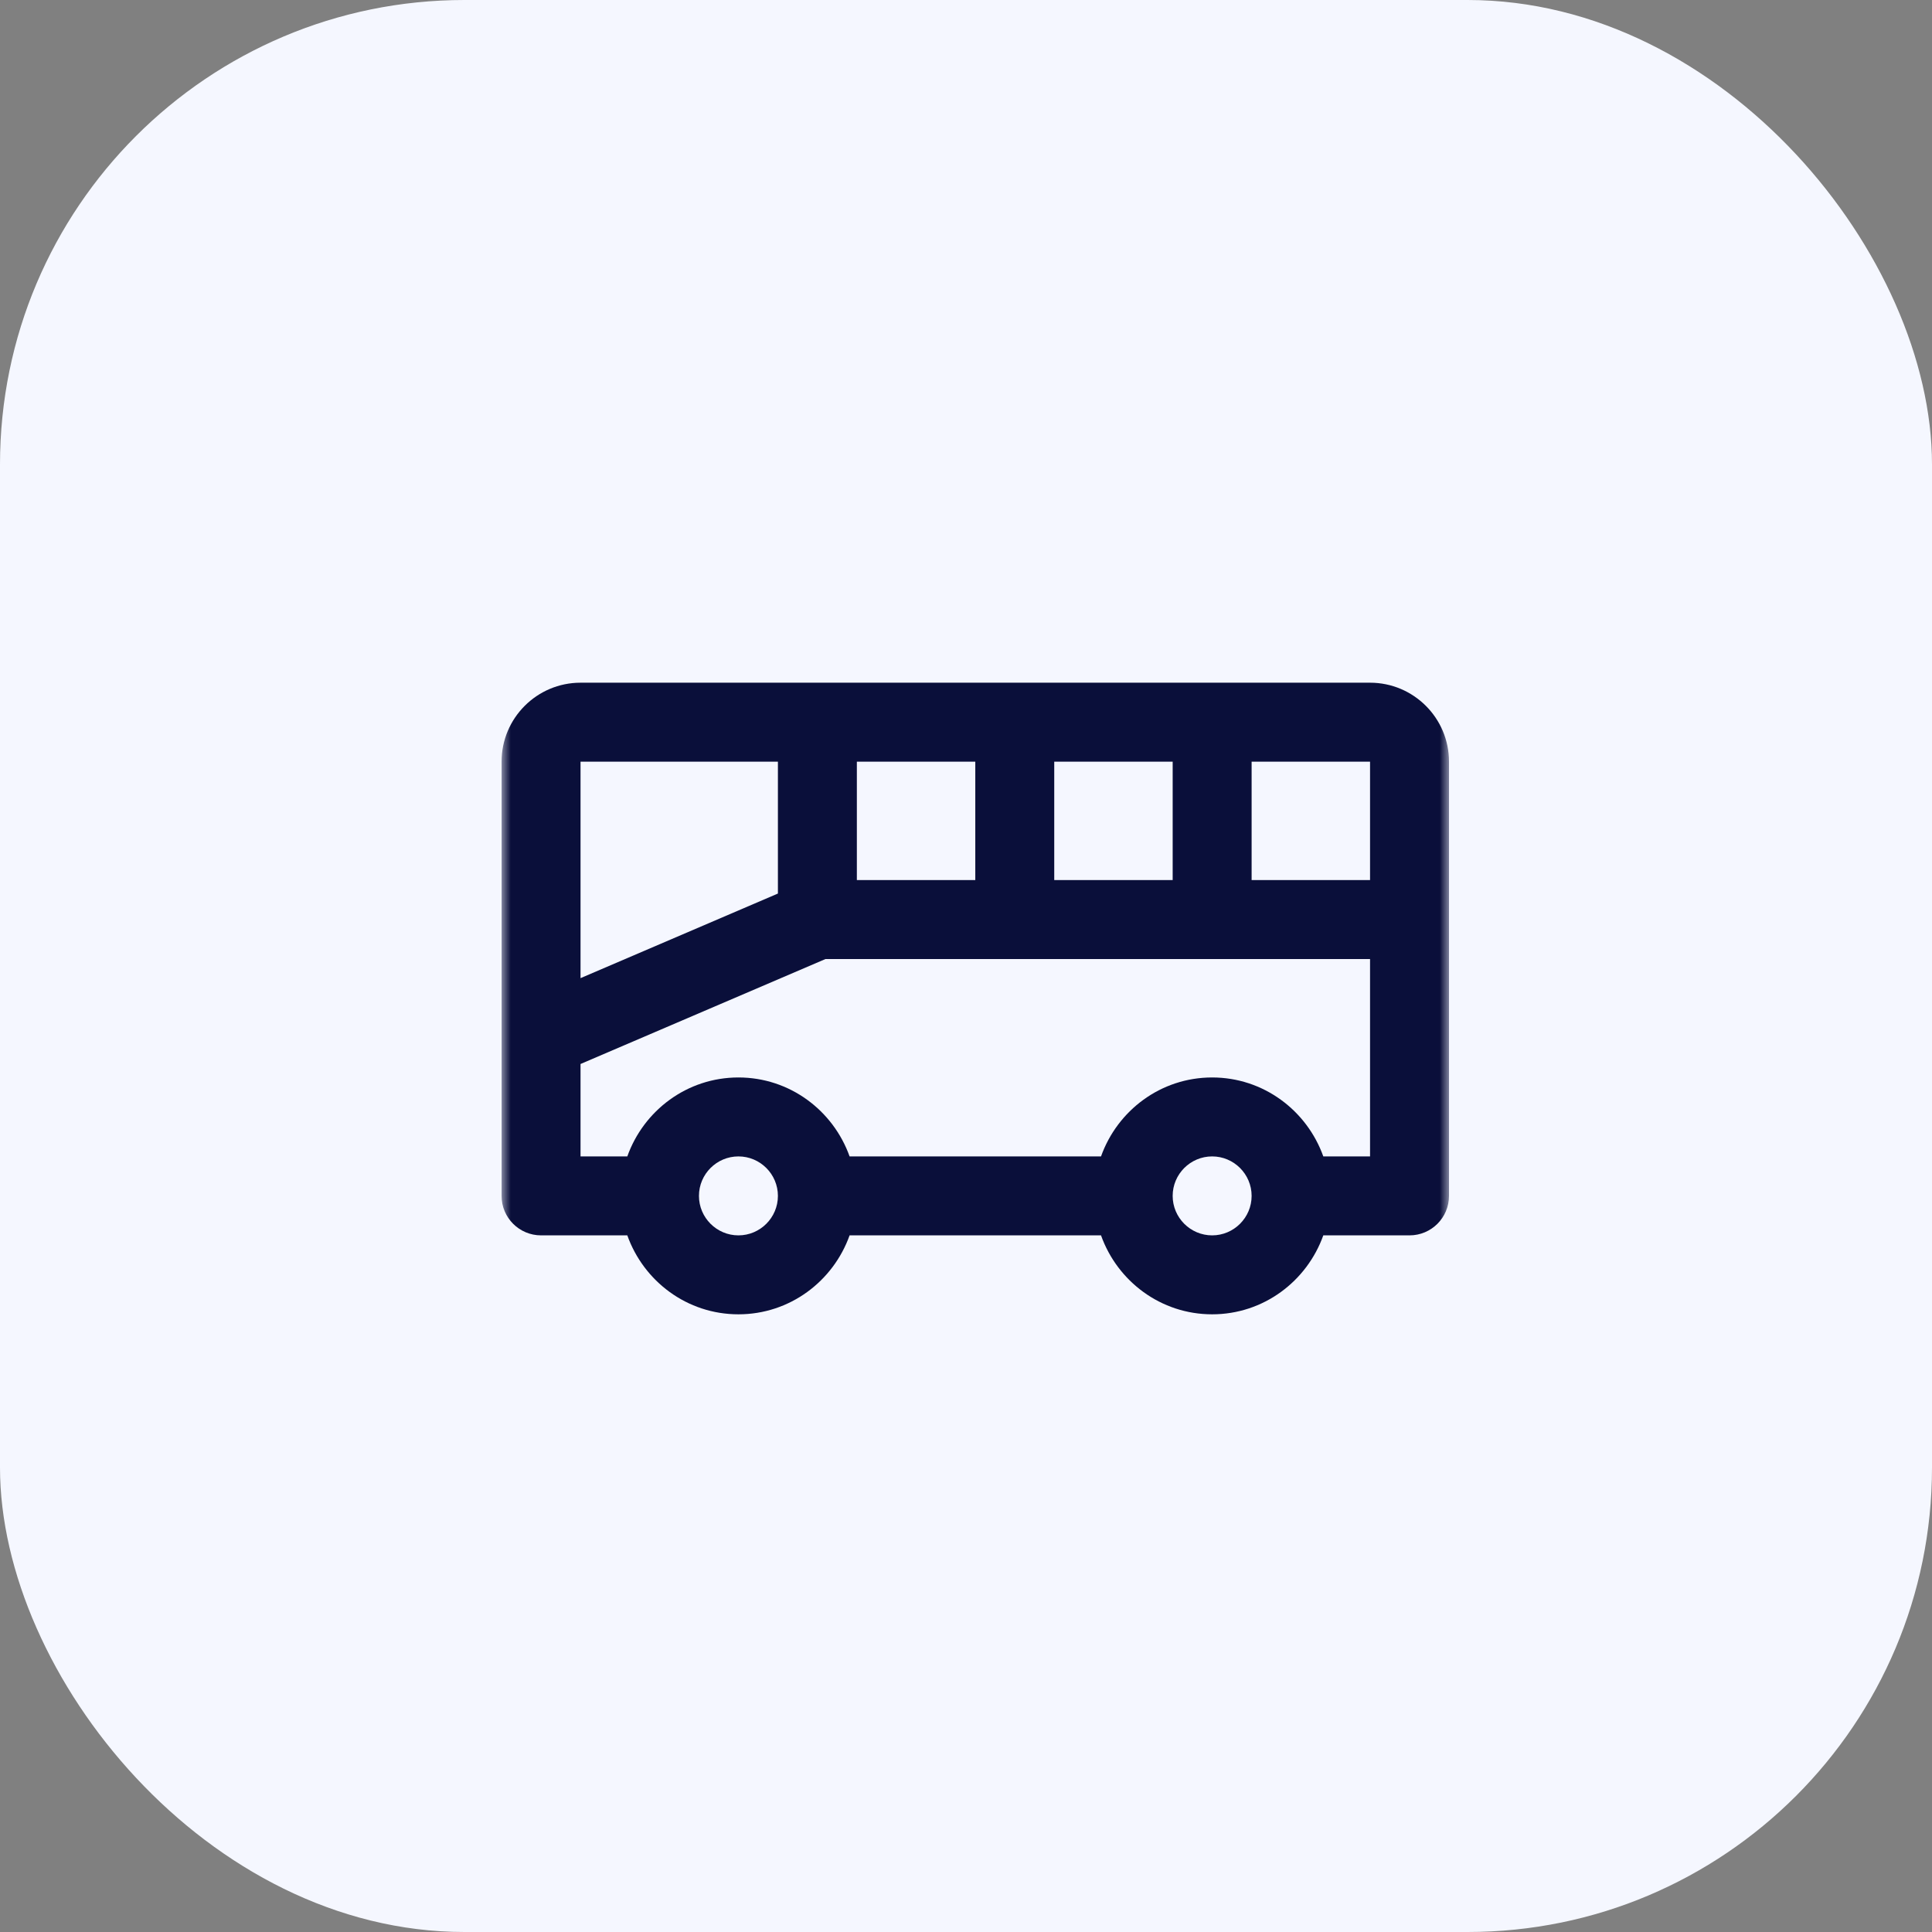
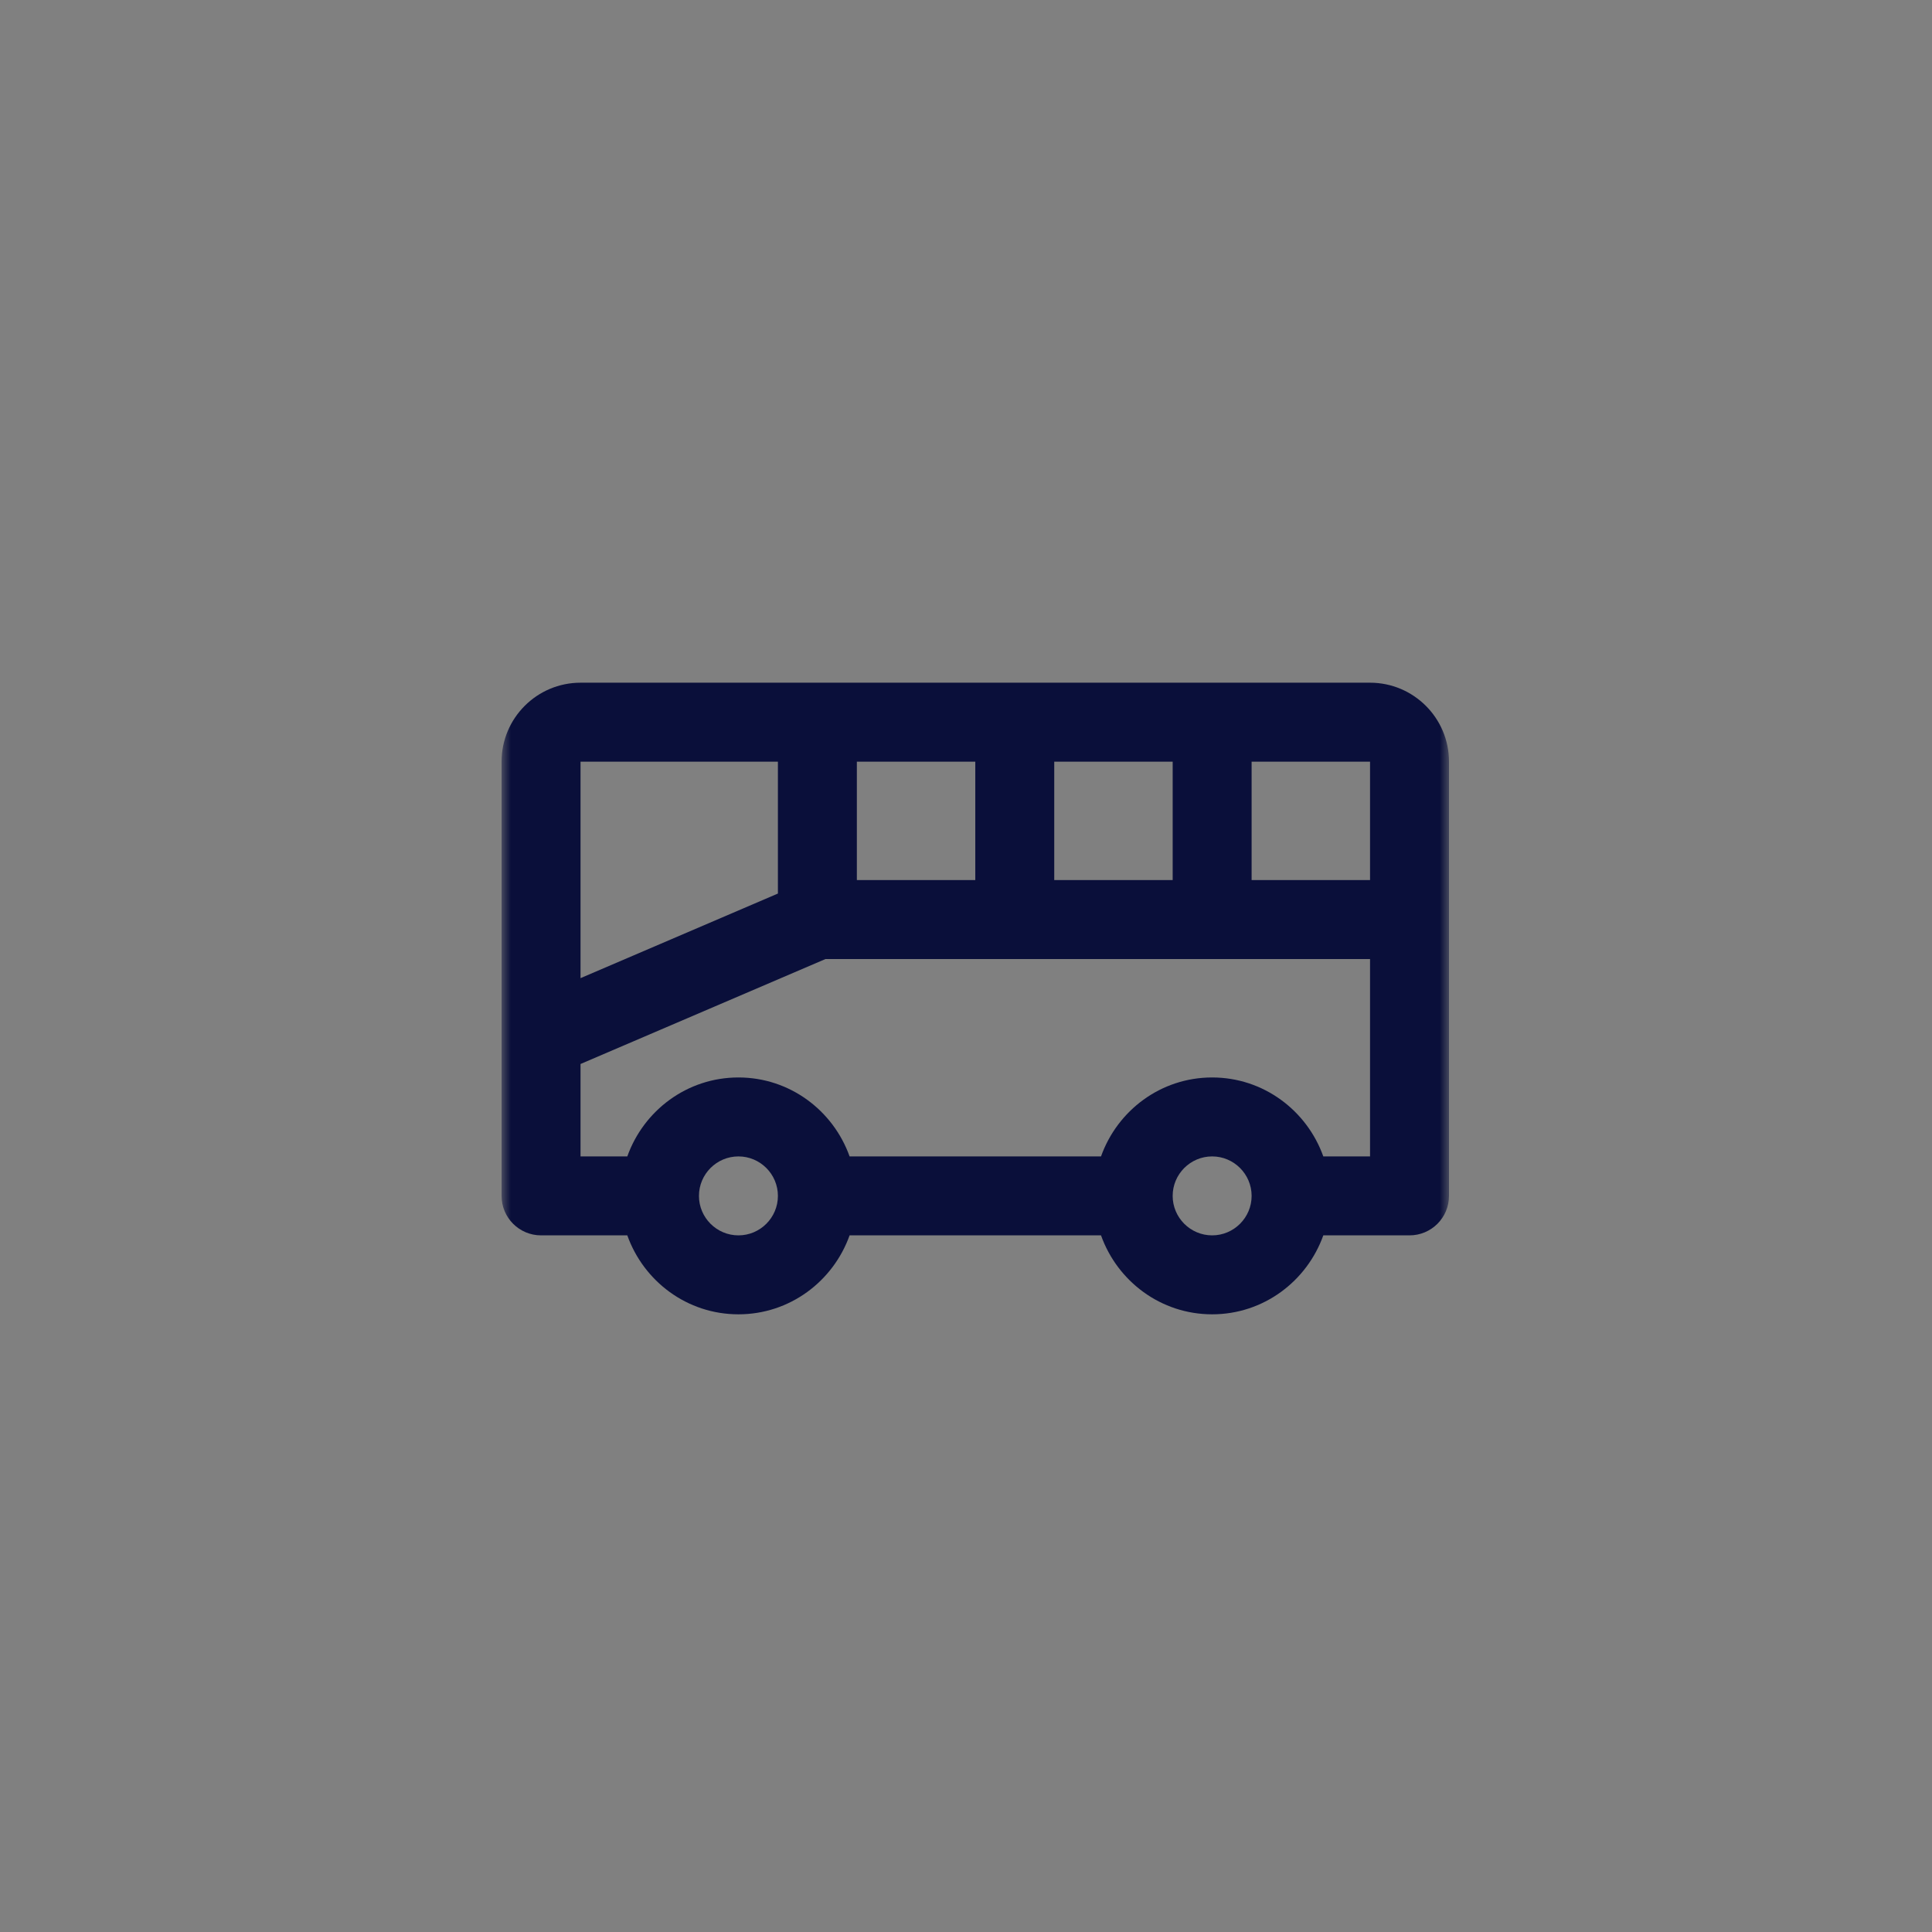
<svg xmlns="http://www.w3.org/2000/svg" width="104" height="104" viewBox="0 0 104 104" fill="none">
  <rect x="0" y="0" width="104" height="104" fill="#808080" stroke="none" />
-   <rect width="104" height="104" rx="25" fill="#F5F7FF" />
  <g clip-path="url(#clip0_23031_32317)">
    <mask id="mask0_23031_32317" style="mask-type:luminance" maskUnits="userSpaceOnUse" x="27" y="24" width="51" height="51">
      <path d="M78 24H27V75H78V24Z" fill="white" />
    </mask>
    <g mask="url(#mask0_23031_32317)">
      <path d="M73.75 36.75H31.25C28.906 36.75 27 38.654 27 41V64.375C27 65.55 27.952 66.5 29.125 66.5H33.768C34.648 68.969 36.983 70.75 39.75 70.75C42.517 70.75 44.852 68.969 45.734 66.5H59.268C60.148 68.969 62.485 70.75 65.25 70.75C68.015 70.75 70.352 68.969 71.234 66.5H75.875C77.048 66.5 78 65.55 78 64.375V41C78 38.654 76.094 36.75 73.75 36.75ZM73.75 47.375H67.375V41H73.75V47.375ZM46.125 41H52.5V47.375H46.125V41ZM56.75 41H63.125V47.375H56.75V41ZM41.875 41V48.1L31.25 52.654V41H41.875ZM39.75 66.5C38.579 66.5 37.625 65.546 37.625 64.375C37.625 63.204 38.579 62.25 39.75 62.25C40.921 62.25 41.875 63.204 41.875 64.375C41.875 65.546 40.921 66.5 39.75 66.5ZM65.25 66.5C64.079 66.5 63.125 65.546 63.125 64.375C63.125 63.204 64.079 62.25 65.25 62.25C66.421 62.25 67.375 63.204 67.375 64.375C67.375 65.546 66.421 66.5 65.25 66.5ZM71.234 62.25C70.352 59.781 68.017 58 65.25 58C62.483 58 60.148 59.781 59.268 62.25H45.734C44.852 59.781 42.517 58 39.75 58C36.983 58 34.648 59.781 33.768 62.25H31.25V57.275L44.436 51.625H73.75V62.25H71.234Z" fill="#0A0F3A" />
    </g>
  </g>
  <defs>
    <clipPath id="clip0_23031_32317">
      <rect width="51" height="51" fill="white" transform="translate(27 24)" />
    </clipPath>
  </defs>
</svg>